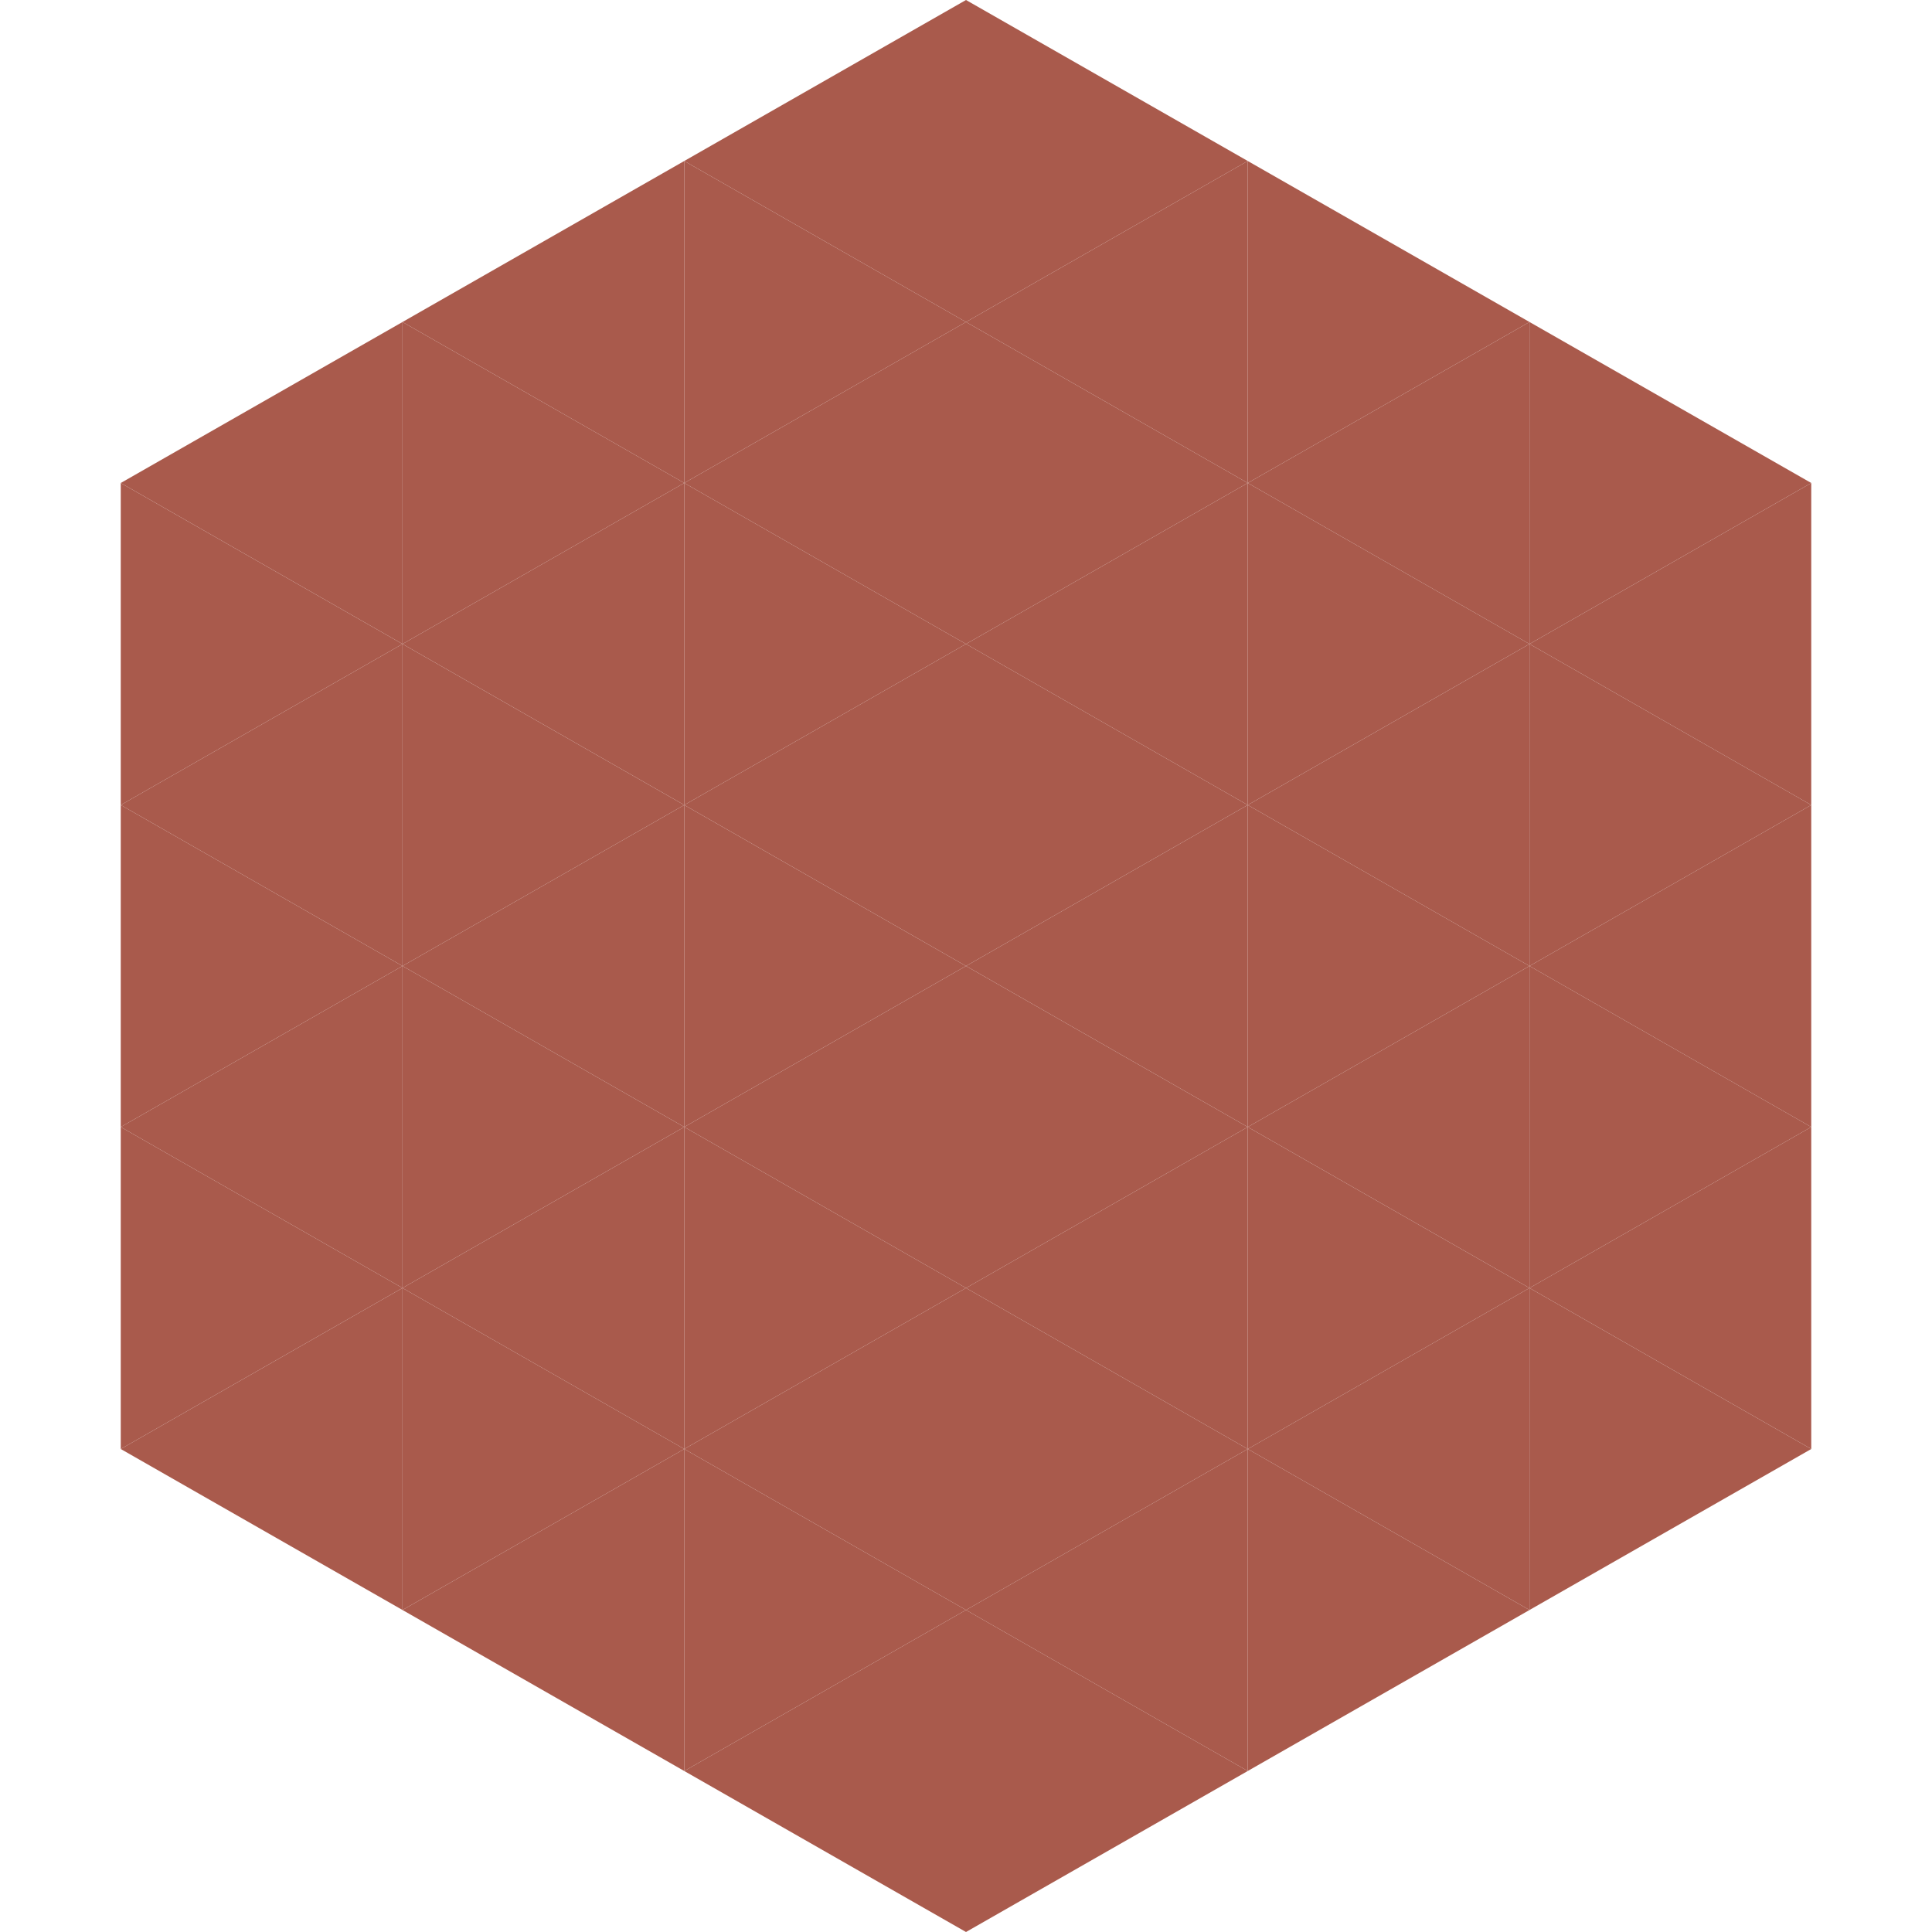
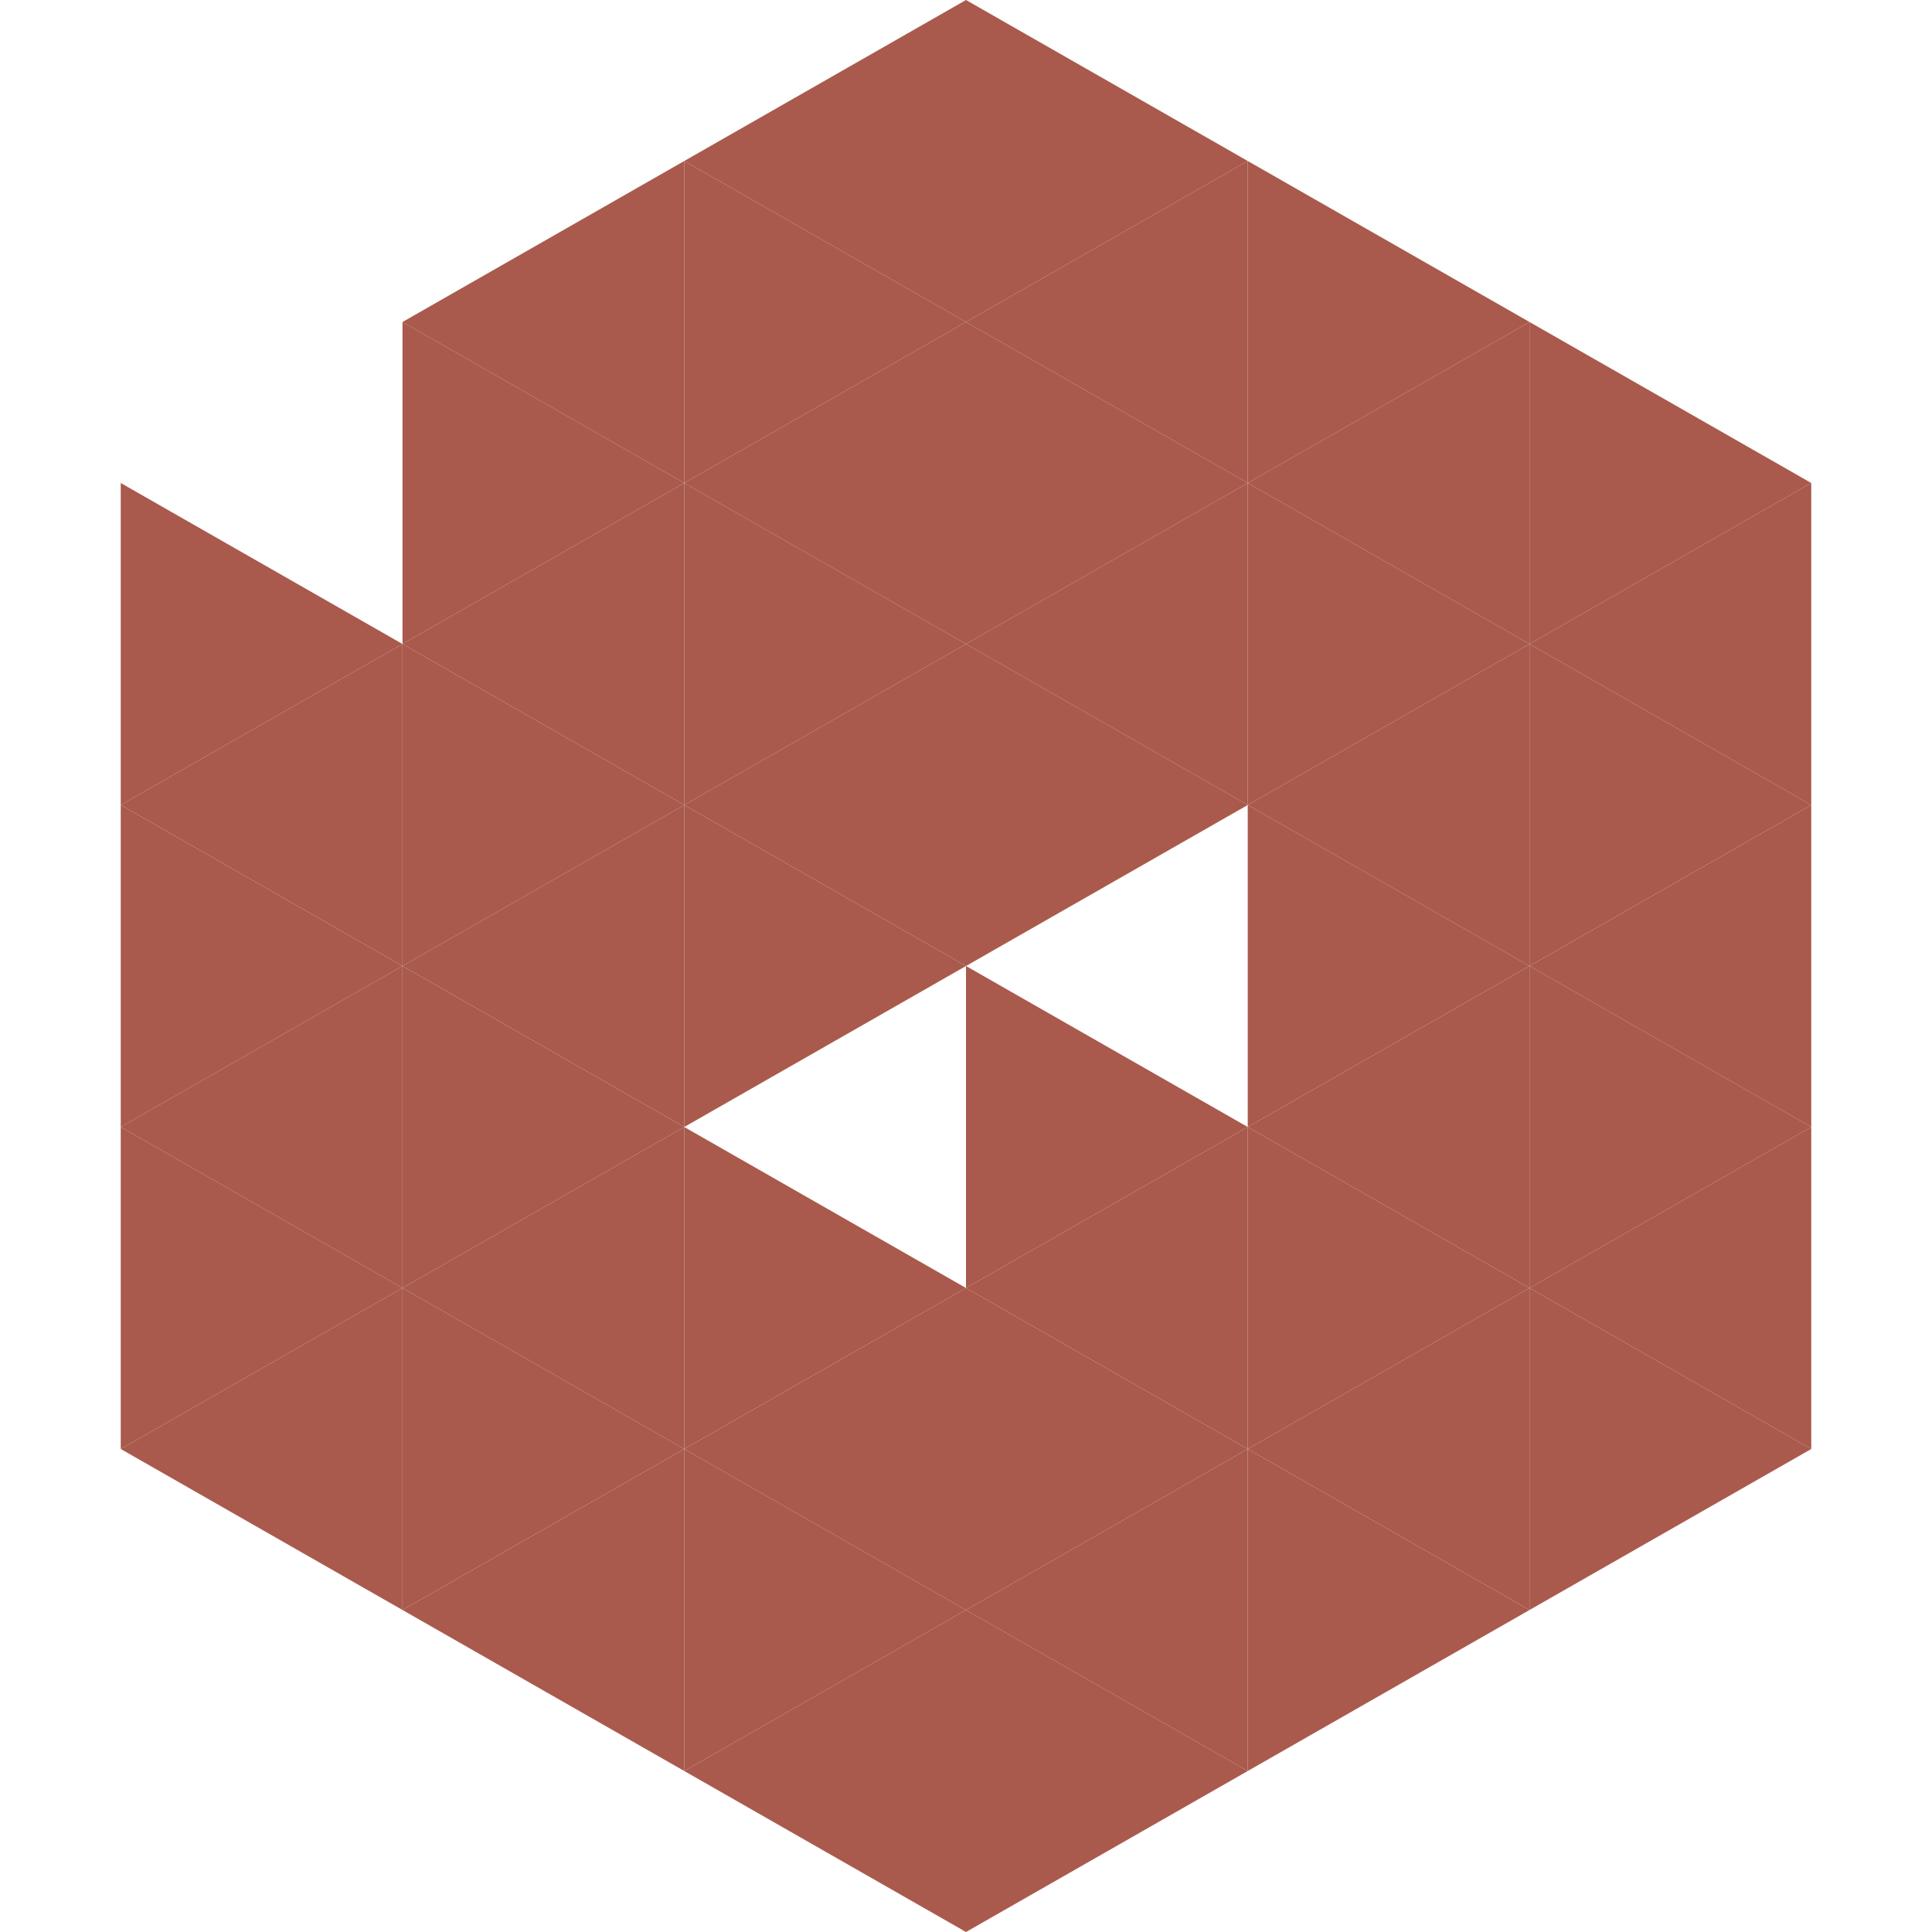
<svg xmlns="http://www.w3.org/2000/svg" width="240" height="240">
-   <polygon points="50,40 15,60 50,80" style="fill:rgb(169,90,76)" />
  <polygon points="190,40 225,60 190,80" style="fill:rgb(169,90,76)" />
  <polygon points="15,60 50,80 15,100" style="fill:rgb(169,90,76)" />
  <polygon points="225,60 190,80 225,100" style="fill:rgb(169,90,76)" />
  <polygon points="50,80 15,100 50,120" style="fill:rgb(169,90,76)" />
  <polygon points="190,80 225,100 190,120" style="fill:rgb(169,90,76)" />
  <polygon points="15,100 50,120 15,140" style="fill:rgb(169,90,76)" />
  <polygon points="225,100 190,120 225,140" style="fill:rgb(169,90,76)" />
  <polygon points="50,120 15,140 50,160" style="fill:rgb(169,90,76)" />
  <polygon points="190,120 225,140 190,160" style="fill:rgb(169,90,76)" />
  <polygon points="15,140 50,160 15,180" style="fill:rgb(169,90,76)" />
  <polygon points="225,140 190,160 225,180" style="fill:rgb(169,90,76)" />
  <polygon points="50,160 15,180 50,200" style="fill:rgb(169,90,76)" />
  <polygon points="190,160 225,180 190,200" style="fill:rgb(169,90,76)" />
  <polygon points="15,180 50,200 15,220" style="fill:rgb(255,255,255); fill-opacity:0" />
  <polygon points="225,180 190,200 225,220" style="fill:rgb(255,255,255); fill-opacity:0" />
  <polygon points="50,0 85,20 50,40" style="fill:rgb(255,255,255); fill-opacity:0" />
  <polygon points="190,0 155,20 190,40" style="fill:rgb(255,255,255); fill-opacity:0" />
  <polygon points="85,20 50,40 85,60" style="fill:rgb(169,90,76)" />
  <polygon points="155,20 190,40 155,60" style="fill:rgb(169,90,76)" />
  <polygon points="50,40 85,60 50,80" style="fill:rgb(169,90,76)" />
  <polygon points="190,40 155,60 190,80" style="fill:rgb(169,90,76)" />
  <polygon points="85,60 50,80 85,100" style="fill:rgb(169,90,76)" />
  <polygon points="155,60 190,80 155,100" style="fill:rgb(169,90,76)" />
  <polygon points="50,80 85,100 50,120" style="fill:rgb(169,90,76)" />
  <polygon points="190,80 155,100 190,120" style="fill:rgb(169,90,76)" />
  <polygon points="85,100 50,120 85,140" style="fill:rgb(169,90,76)" />
  <polygon points="155,100 190,120 155,140" style="fill:rgb(169,90,76)" />
  <polygon points="50,120 85,140 50,160" style="fill:rgb(169,90,76)" />
  <polygon points="190,120 155,140 190,160" style="fill:rgb(169,90,76)" />
  <polygon points="85,140 50,160 85,180" style="fill:rgb(169,90,76)" />
  <polygon points="155,140 190,160 155,180" style="fill:rgb(169,90,76)" />
  <polygon points="50,160 85,180 50,200" style="fill:rgb(169,90,76)" />
  <polygon points="190,160 155,180 190,200" style="fill:rgb(169,90,76)" />
  <polygon points="85,180 50,200 85,220" style="fill:rgb(169,90,76)" />
  <polygon points="155,180 190,200 155,220" style="fill:rgb(169,90,76)" />
  <polygon points="120,0 85,20 120,40" style="fill:rgb(169,90,76)" />
  <polygon points="120,0 155,20 120,40" style="fill:rgb(169,90,76)" />
  <polygon points="85,20 120,40 85,60" style="fill:rgb(169,90,76)" />
  <polygon points="155,20 120,40 155,60" style="fill:rgb(169,90,76)" />
  <polygon points="120,40 85,60 120,80" style="fill:rgb(169,90,76)" />
  <polygon points="120,40 155,60 120,80" style="fill:rgb(169,90,76)" />
  <polygon points="85,60 120,80 85,100" style="fill:rgb(169,90,76)" />
  <polygon points="155,60 120,80 155,100" style="fill:rgb(169,90,76)" />
  <polygon points="120,80 85,100 120,120" style="fill:rgb(169,90,76)" />
  <polygon points="120,80 155,100 120,120" style="fill:rgb(169,90,76)" />
  <polygon points="85,100 120,120 85,140" style="fill:rgb(169,90,76)" />
-   <polygon points="155,100 120,120 155,140" style="fill:rgb(169,90,76)" />
-   <polygon points="120,120 85,140 120,160" style="fill:rgb(169,90,76)" />
  <polygon points="120,120 155,140 120,160" style="fill:rgb(169,90,76)" />
  <polygon points="85,140 120,160 85,180" style="fill:rgb(169,90,76)" />
  <polygon points="155,140 120,160 155,180" style="fill:rgb(169,90,76)" />
  <polygon points="120,160 85,180 120,200" style="fill:rgb(169,90,76)" />
  <polygon points="120,160 155,180 120,200" style="fill:rgb(169,90,76)" />
  <polygon points="85,180 120,200 85,220" style="fill:rgb(169,90,76)" />
  <polygon points="155,180 120,200 155,220" style="fill:rgb(169,90,76)" />
  <polygon points="120,200 85,220 120,240" style="fill:rgb(169,90,76)" />
  <polygon points="120,200 155,220 120,240" style="fill:rgb(169,90,76)" />
  <polygon points="85,220 120,240 85,260" style="fill:rgb(255,255,255); fill-opacity:0" />
  <polygon points="155,220 120,240 155,260" style="fill:rgb(255,255,255); fill-opacity:0" />
</svg>